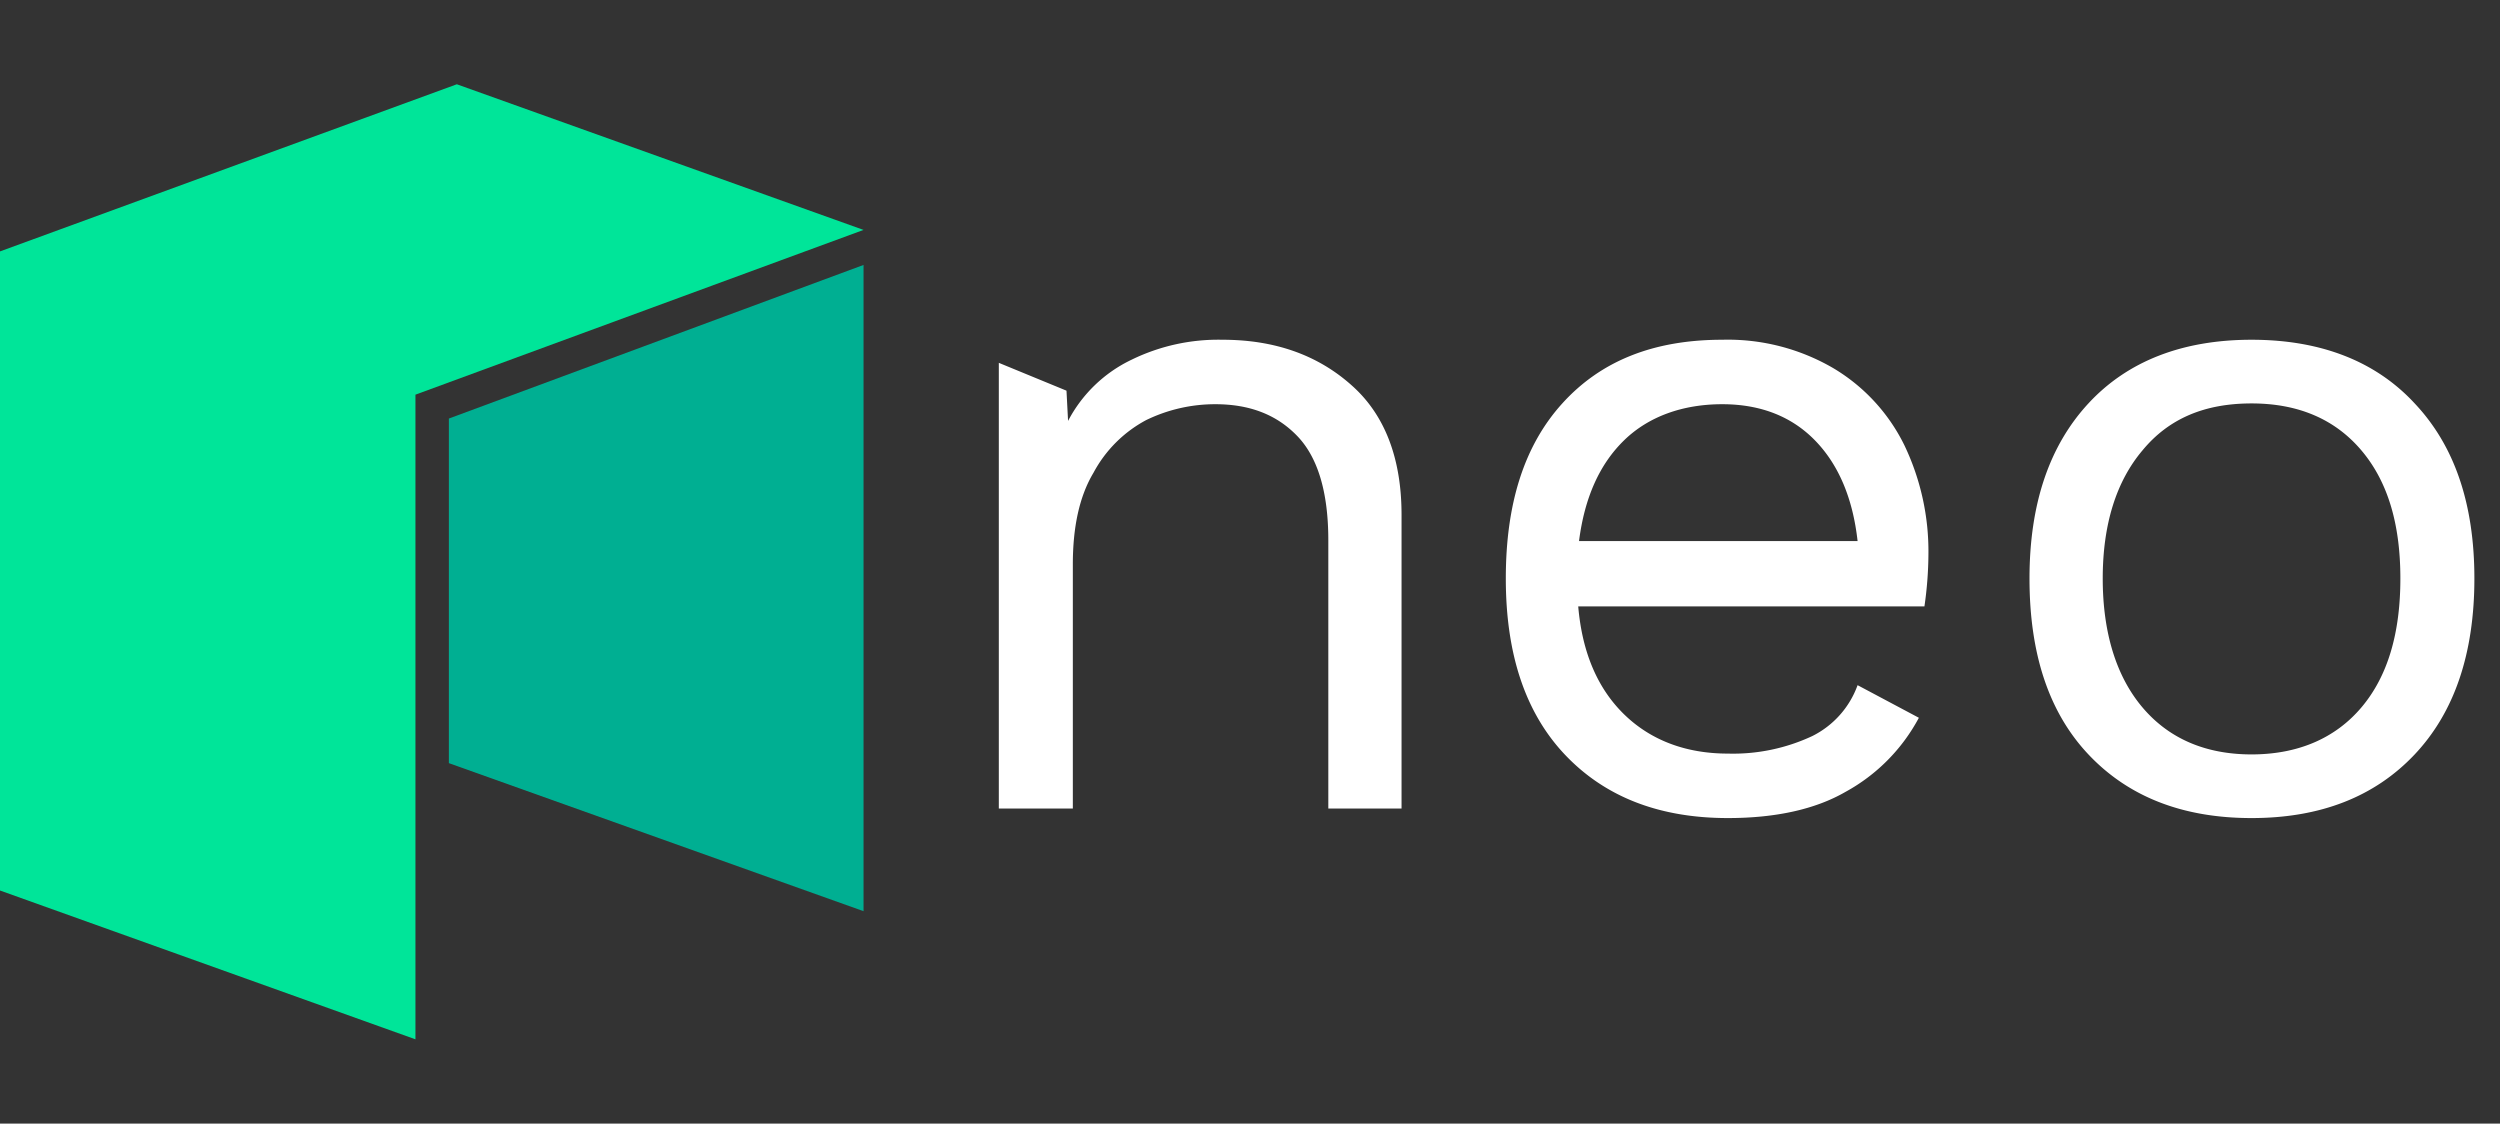
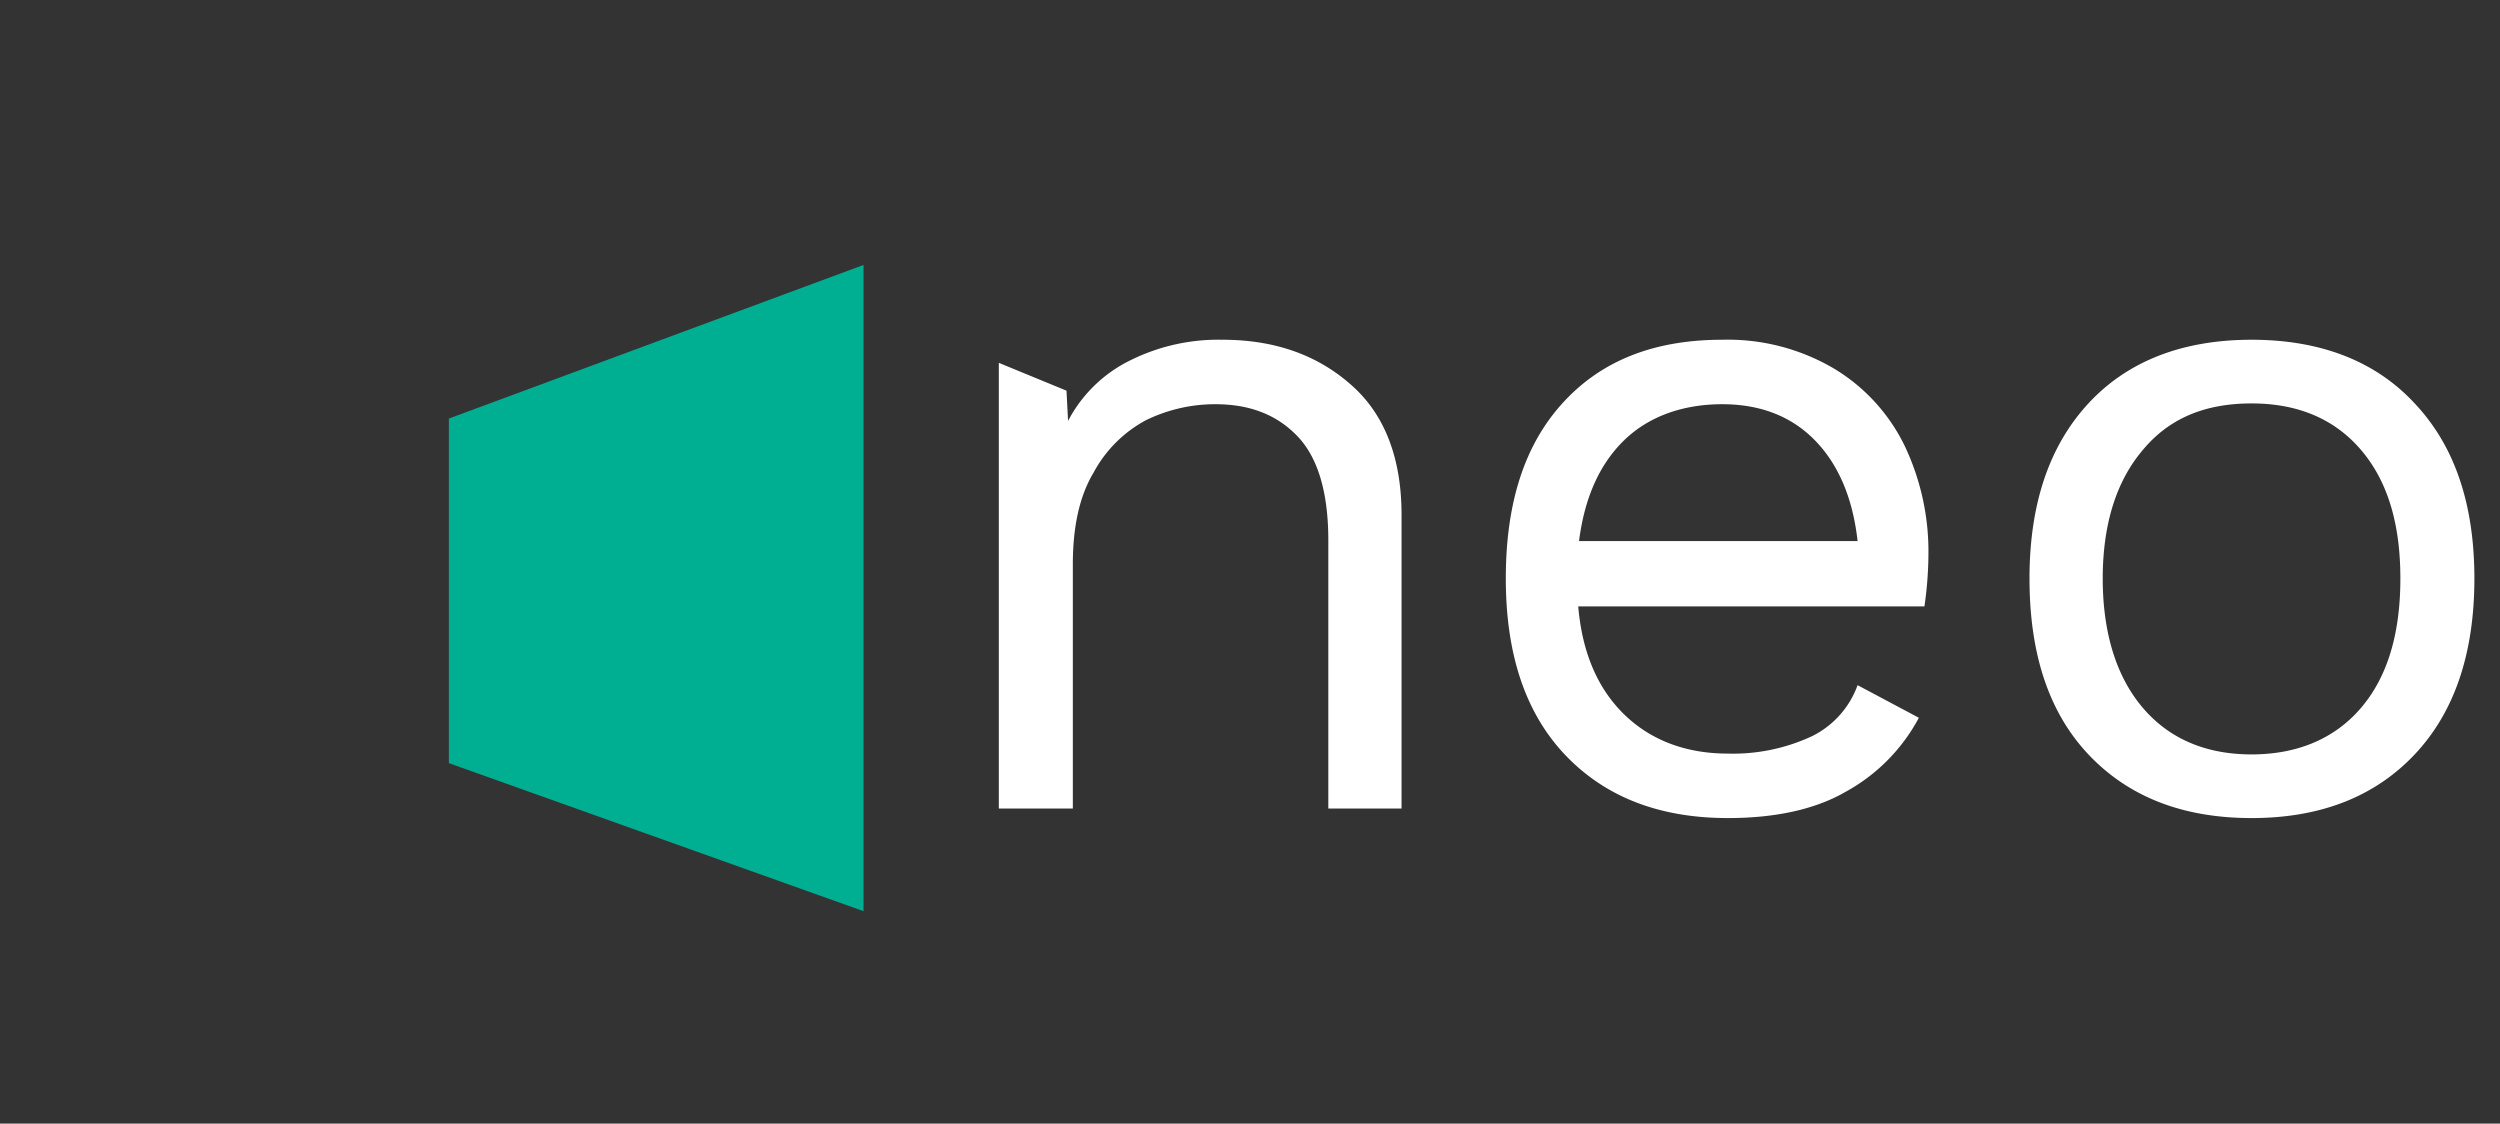
<svg xmlns="http://www.w3.org/2000/svg" width="89" height="40" fill="none">
  <rect width="100%" height="100%" fill="#333333" stroke="none" />
  <path d="M48.11 13.71c1.19 1.048 1.785 2.607 1.785 4.618v10.455h-2.607v-9.548c0-1.7-.368-2.947-1.105-3.712-.736-.765-1.7-1.133-2.918-1.133a5.61 5.61 0 0 0-2.465.567 4.562 4.562 0 0 0-1.87 1.87c-.51.85-.737 1.955-.737 3.258v8.698h-2.635V12.917l2.409.991.056 1.077a4.959 4.959 0 0 1 2.267-2.182 7.028 7.028 0 0 1 3.23-.708c1.851 0 3.381.538 4.59 1.615Zm20.4 7.877H56.185c.142 1.671.708 2.946 1.643 3.853s2.182 1.388 3.684 1.388a6.658 6.658 0 0 0 3.003-.623 3.258 3.258 0 0 0 1.615-1.813l2.182 1.161a6.488 6.488 0 0 1-2.607 2.635c-1.077.624-2.493.935-4.193.935-2.465 0-4.392-.765-5.809-2.266-1.416-1.502-2.096-3.599-2.096-6.262 0-2.663.651-4.732 2.011-6.233 1.36-1.502 3.23-2.267 5.695-2.267a7.451 7.451 0 0 1 3.967 1.02 6.544 6.544 0 0 1 2.522 2.748 8.756 8.756 0 0 1 .85 3.882 13.421 13.421 0 0 1-.142 1.842Zm-10.682-5.922c-.878.85-1.416 2.04-1.615 3.598h9.917c-.17-1.53-.68-2.72-1.502-3.57-.821-.85-1.926-1.303-3.315-1.303-1.388 0-2.606.425-3.485 1.275Zm28.135-1.303c1.417 1.501 2.125 3.57 2.125 6.233s-.708 4.76-2.125 6.262c-1.416 1.501-3.343 2.266-5.808 2.266s-4.392-.765-5.808-2.266c-1.417-1.502-2.097-3.599-2.097-6.262 0-2.663.708-4.732 2.097-6.233 1.388-1.502 3.343-2.267 5.808-2.267s4.42.765 5.808 2.267Zm-9.69 1.671c-.935 1.105-1.416 2.635-1.416 4.562 0 1.927.481 3.485 1.416 4.59.935 1.105 2.239 1.672 3.882 1.672 1.643 0 2.975-.567 3.91-1.672s1.388-2.635 1.388-4.59-.453-3.457-1.388-4.562c-.935-1.105-2.238-1.671-3.91-1.671-1.672 0-2.947.538-3.882 1.671Z" fill="#fff" />
-   <path d="M0 8.95v22.752L14.79 37V14.05l15.952-5.865L16.263 3 0 8.95Z" fill="#00E599" />
  <path d="M15.98 14.9v12.268l14.762 5.27V9.432L15.98 14.9Z" fill="#00AF92" />
</svg>